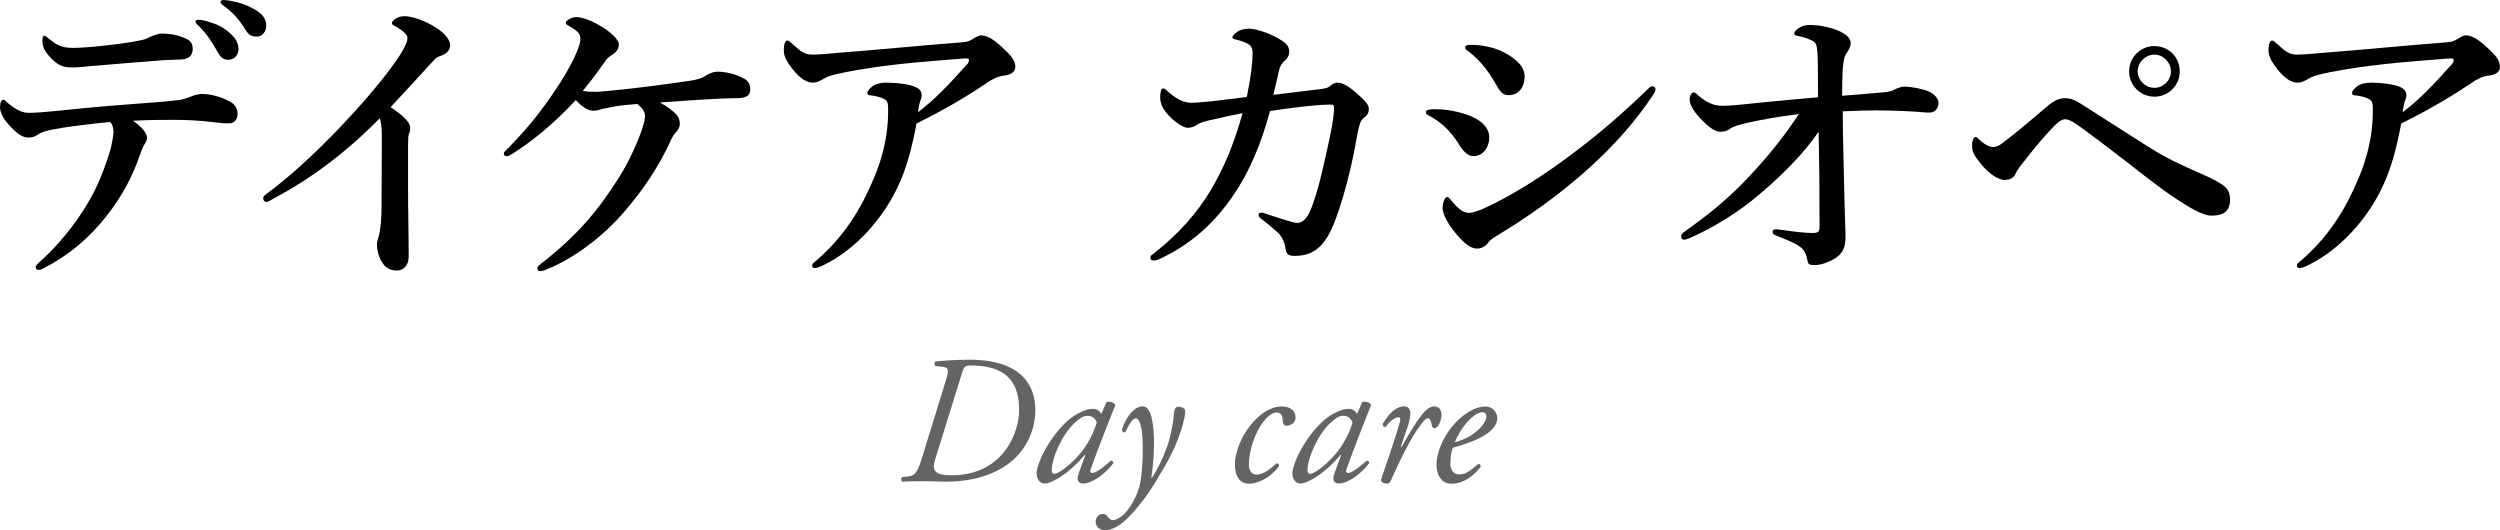
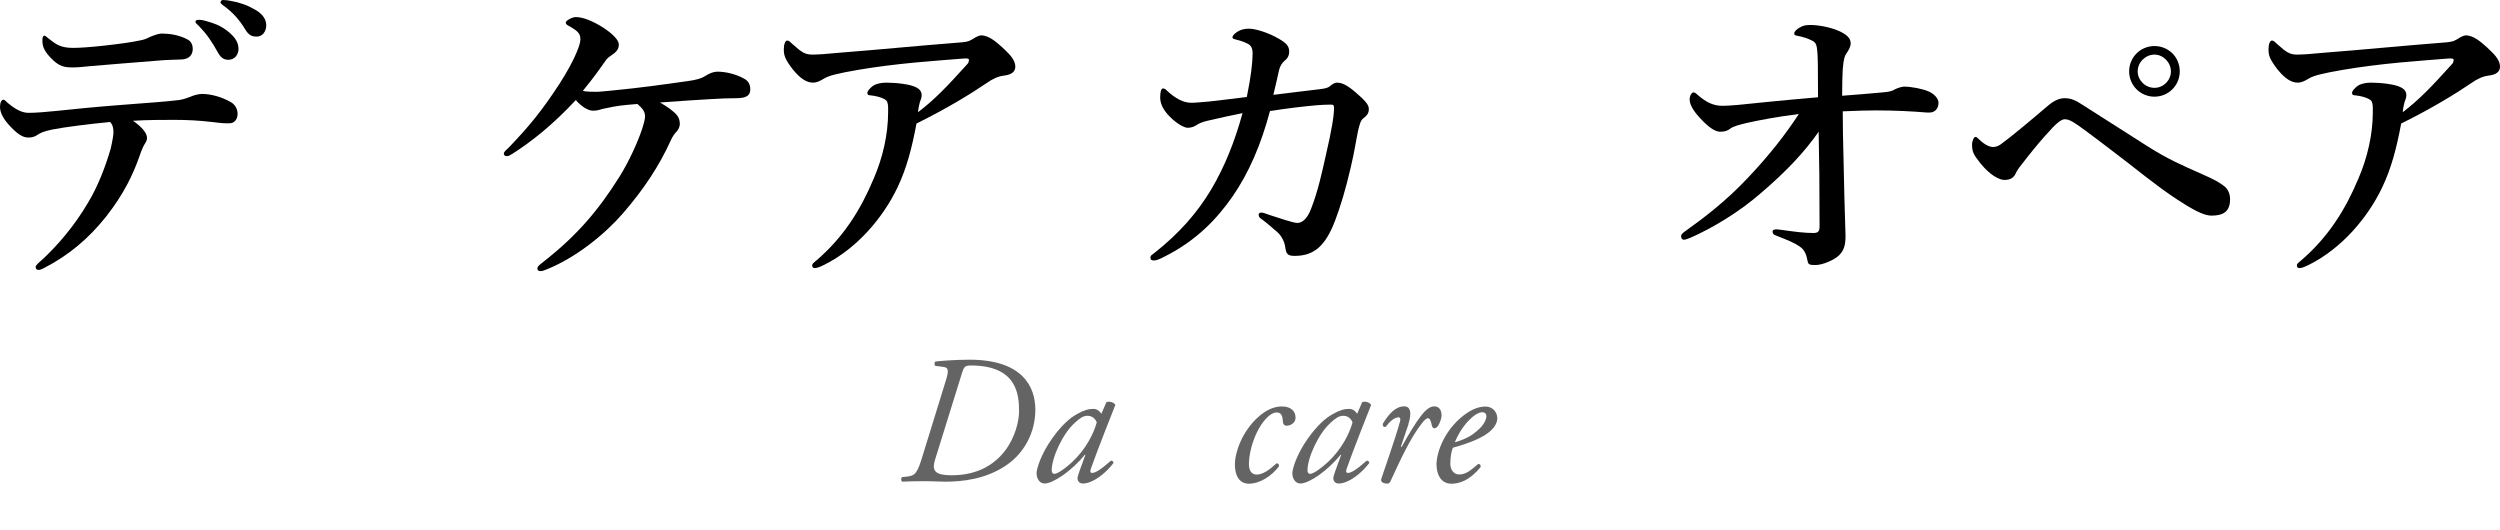
<svg xmlns="http://www.w3.org/2000/svg" id="_レイヤー_2" data-name="レイヤー 2" width="245.91" height="52.16" viewBox="0 0 245.91 52.16">
  <defs>
    <style>
      .cls-1 {
        fill: #646464;
      }
    </style>
  </defs>
  <g id="layer_1" data-name="layer 1">
    <g>
      <g>
        <path d="M11.94,10.32c3.06-.24,4.14-.3,5.67-.48.42-.06.93-.24,1.14-.33.24-.12.78-.27,1.11-.27.84,0,1.92.27,2.85.81.48.27.66.75.66,1.17,0,.51-.33.87-.69.9-.48.03-.87,0-1.83-.12-1.29-.15-2.43-.21-3.72-.21-1.02,0-2.7,0-4.05.09.96.66,1.38,1.26,1.38,1.68,0,.15-.06.36-.15.48-.18.27-.33.57-.6,1.35-.6,1.71-1.5,3.66-3.27,5.91-1.74,2.19-3.72,3.84-6.12,5.07-.18.09-.36.18-.51.18-.21,0-.3-.09-.3-.3,0-.15.24-.36.75-.81,1.38-1.29,3.06-3.21,4.41-5.52.96-1.59,1.71-3.54,2.22-5.31.18-.78.27-1.35.27-1.59,0-.36-.06-.75-.33-1.02-2.13.21-4.35.48-5.73.75-.87.18-1.17.36-1.41.51-.3.21-.54.27-.9.27-.54,0-1.08-.3-2.01-1.35-.57-.66-.78-1.23-.78-1.65,0-.45.15-.72.33-.72.15,0,.27.18.45.33.9.75,1.5.96,2.04.96.72,0,1.77-.09,2.64-.18,2.04-.21,3.78-.39,6.48-.6ZM13.86,3.96c.48-.09.69-.24.9-.33.42-.18.9-.33,1.14-.33.72,0,1.71.12,2.58.6.33.18.48.54.48.9,0,.63-.39,1.02-1.11,1.05-.66.03-1.44.03-2.4.12-1.83.15-4.95.39-6.63.54-.57.06-1.14.12-1.56.12-.87,0-1.44,0-2.4-1.08-.6-.66-.69-1.11-.69-1.59,0-.27.06-.45.21-.45.09,0,.18.12.39.27.69.54,1.14.93,2.4.93.6,0,1.68-.06,3.24-.24,1.32-.15,2.49-.3,3.45-.51ZM22.35,3.03c.81.63,1.11,1.17,1.11,1.8,0,.48-.33,1.05-.99,1.05-.33,0-.69-.09-1.02-.69-.63-1.14-1.11-1.83-1.89-2.64-.12-.12-.33-.27-.33-.39,0-.18.15-.21.36-.21.27,0,.6.09.69.12.87.24,1.44.48,2.07.96ZM25.11.96c.63.36,1.08.87,1.08,1.53s-.42,1.11-.93,1.11c-.45,0-.78-.12-1.11-.66-.63-1.05-1.26-1.71-2.1-2.34-.12-.09-.36-.24-.36-.36,0-.15.12-.24.24-.24.18,0,.51.03.78.09.87.15,1.62.42,2.4.87Z" />
-         <path d="M26.91,19.53c-.33.18-.51.33-.66.33-.24,0-.36-.15-.36-.39,0-.15.18-.3.51-.54,3.54-2.64,7.11-6.36,9.6-9.21,2.22-2.58,3.18-3.99,3.6-4.74.36-.66.48-.9.48-1.26,0-.27-.39-.66-.99-1.02-.3-.18-.54-.24-.54-.42,0-.24.51-.69,1.26-.69.69,0,2.07.45,3.18,1.2.78.51,1.29,1.14,1.29,1.65,0,.48-.3.84-.99,1.08-.3.09-.45.21-.63.42-1.68,1.83-3.12,3.42-4.23,4.59,1.14.81,1.92,1.44,1.92,2.04,0,.24-.03.42-.12.57-.06.12-.09.6-.09,1.02v4.32c0,2.25.06,4.5.06,6.78,0,.9-.57,1.35-1.14,1.35-.54,0-1.05-.18-1.35-.63-.42-.54-.63-1.29-.63-1.95,0-.27.09-.54.15-.69.21-.69.3-1.95.3-2.82,0-2.19.03-5.1.03-6.93,0-1.32-.09-1.59-.21-1.95-3.39,3.45-6.96,6.06-10.44,7.89Z" />
        <path d="M67.62,7.98c.9-.12,1.38-.27,1.71-.48.27-.18.75-.45,1.26-.45.66,0,1.71.18,2.61.69.39.21.6.54.6,1.05,0,.57-.33.87-1.38.87-.78,0-1.56.03-2.52.09-1.26.06-2.79.18-4.98.33.72.42,1.29.81,1.65,1.23.21.24.3.54.3.9,0,.21-.12.54-.36.78-.12.12-.36.42-.54.84-1.11,2.46-2.67,4.83-4.71,7.17-1.74,2.01-4.62,4.38-7.62,5.55-.15.06-.33.12-.45.12-.24,0-.33-.09-.33-.27,0-.15.09-.27.57-.63,3.3-2.58,5.43-5.07,7.53-8.43.93-1.5,1.74-3.3,2.16-4.53.21-.63.33-1.11.33-1.35,0-.45-.21-.78-.75-1.23-1.59.12-2.16.21-2.97.39-.33.06-.6.12-.87.21-.12.03-.3.06-.54.06-.51,0-1.2-.48-1.68-1.05-2.31,2.49-4.44,4.14-6.18,5.25-.24.15-.42.27-.6.27s-.3-.09-.3-.24c0-.21.21-.33.48-.6,2.04-2.13,3.27-3.63,5.01-6.3.75-1.17,1.35-2.28,1.68-3.09.24-.57.36-.99.36-1.26,0-.45-.12-.78-1.14-1.32-.15-.09-.3-.15-.3-.33s.6-.54.99-.54c.75,0,1.71.42,2.67,1.02.87.57,1.56,1.2,1.56,1.68,0,.39-.18.69-.63.99-.27.18-.45.3-.63.54-.48.66-1.05,1.53-2.28,3.03.39.09.9.09,1.32.09.33,0,.87-.06,1.8-.15,2.46-.24,4.65-.54,7.17-.9Z" />
        <path d="M95.58,3.9c.15-.09.63-.42.93-.42.78,0,1.53.69,2.07,1.17.51.51,1.29,1.11,1.29,1.92,0,.48-.36.78-1.14.87-.51.06-1.08.3-1.71.75-1.5,1.02-3.78,2.43-6.87,3.96-.45,2.4-.96,4.38-1.86,6.27-1.44,3.03-4.02,6.03-7.2,7.62-.48.24-.75.33-.96.33-.12,0-.24-.06-.24-.27,0-.15.12-.24.45-.51,2.64-2.28,4.32-4.95,5.61-8.04.87-2.01,1.41-4.32,1.41-6.51,0-.36.03-.69-.09-1.02-.09-.27-.78-.54-1.56-.63-.24-.03-.39,0-.39-.27,0-.15.21-.42.57-.69.21-.15.72-.3,1.26-.3.99,0,2.37.15,2.94.45.39.18.57.45.57.78,0,.15-.03.3-.09.45-.09.15-.24.84-.27,1.23,1.62-1.23,2.88-2.55,4.8-4.68.12-.12.21-.24.21-.48,0-.12-.15-.15-.57-.12-1.5.12-3.09.24-4.71.39-1.92.18-3.84.42-5.61.72-2.07.36-2.88.57-3.33.84s-.75.42-1.11.42c-.63,0-1.26-.39-2.01-1.32-.78-1.02-.87-1.38-.87-1.98,0-.48.15-.84.33-.84s.24.09.54.36c.9.81,1.23,1.02,1.95,1.02.51,0,1.41-.06,2.61-.18,3.87-.3,7.77-.69,11.64-.99.78-.06,1.08-.09,1.41-.3Z" />
        <path d="M134.07,11.67c-.24.18-.36.66-.48,1.17-.21.99-.33,1.95-.72,3.6-.51,2.22-1.05,3.96-1.53,5.22-.96,2.55-2.1,3.51-3.99,3.51-.69,0-.84-.18-.93-.87-.06-.51-.39-1.14-.78-1.47-.6-.51-.99-.87-1.44-1.2-.21-.15-.39-.24-.39-.51,0-.18.15-.21.3-.21.12,0,.54.15.78.24.75.24,2.31.78,2.73.78s.96-.36,1.35-1.41c.69-1.77,1.08-3.63,1.44-5.22.6-2.58.81-3.93.81-4.68,0-.27-.06-.33-.33-.33-.45,0-.9.03-1.35.06-1.38.12-2.85.3-4.62.57-.87,3.27-2.07,6.09-3.72,8.46-1.47,2.1-3.48,4.29-6.75,5.91-.42.21-.69.33-.93.33s-.36-.06-.36-.27c0-.24.15-.27.48-.54,2.31-1.83,4.11-3.84,5.52-6.21,1.29-2.19,2.28-4.62,3.06-7.47-.78.15-2.31.48-3.45.75-.63.15-.84.27-1.17.48-.15.09-.42.21-.78.21-.33,0-1.05-.39-1.74-1.08s-.96-1.32-.96-1.89c0-.54.09-.9.27-.9s.27.09.42.24c.81.75,1.59,1.17,2.37,1.17.39,0,.96-.06,1.71-.12,1.05-.12,2.34-.27,3.75-.45.42-2.04.57-3.42.57-4.29,0-.36-.06-.6-.27-.81-.18-.15-.51-.3-.99-.45-.54-.15-.72-.15-.72-.33,0-.12.15-.3.36-.45.39-.3.84-.39,1.26-.39.6,0,1.86.36,2.94.99.72.42,1.02.72,1.02,1.26,0,.45-.21.72-.48.93-.21.18-.42.51-.51.87-.18.81-.3,1.35-.57,2.46,1.77-.21,3.33-.42,4.68-.57.42-.06.69-.12.87-.27.21-.18.45-.36.72-.36.48,0,.99.24,1.83.96.87.75,1.26,1.17,1.29,1.56.03.48-.18.72-.57,1.02Z" />
-         <path d="M140.25,11.04c0-.21.33-.3.84-.3.9,0,1.89.12,3.03.48,1.59.51,2.37,1.35,2.37,2.31,0,.9-.57,1.83-1.56,1.83-.45,0-.9-.33-1.35-1.05-.75-1.23-1.62-2.16-2.91-2.88-.3-.12-.42-.24-.42-.39ZM145.32,24.45c-.6,0-1.14-.36-2.01-1.35-.87-1.02-1.41-2.04-1.41-2.64s.27-1.08.42-1.08c.21,0,.27.18.45.36.45.51.99,1.2,1.74,1.2.27,0,.87-.15,1.8-.6,1.98-.93,4.59-2.46,7.35-4.47,2.82-2.07,4.77-3.63,8.19-6.87.3-.3.48-.51.69-.51s.3.12.3.3-.09.33-.21.51c-1.56,2.34-3.6,4.86-6.96,7.8-2.52,2.19-5.22,4.14-8.34,6.03-.51.3-.78.51-.93.72-.27.36-.66.6-1.08.6ZM144.12,4.65c0-.12.12-.24.51-.24,1.08,0,2.22.21,3.21.69.93.48,2.13,1.26,2.13,2.43,0,.99-.54,1.83-1.59,1.83-.54,0-.78-.27-1.26-1.11-.78-1.38-1.68-2.46-2.7-3.21-.24-.18-.3-.21-.3-.39Z" />
        <path d="M186.39,8.79c.15-.09.66-.27.9-.27.72,0,1.8.21,2.43.48.66.3.96.78.96,1.11,0,.57-.36.96-.87.96h-.27c-1.41-.12-3.12-.21-5.07-.21-.87,0-1.62.03-3.21.09,0,1.35.03,2.94.06,3.93.06,3.45.15,6.18.21,8.19.03,1.14-.21,1.62-.63,2.04-.48.48-1.65.96-2.31.96-.54,0-.72-.03-.78-.36-.12-.69-.33-1.14-.72-1.41-.63-.45-1.14-.63-2.34-1.11-.33-.12-.39-.21-.39-.42,0-.15.15-.21.39-.21.12,0,.24.03.54.06,1.26.18,2.22.3,3.09.3.51,0,.6-.21.6-.69,0-3.93-.03-6.42-.09-9.27-1.38,1.98-3.15,3.87-5.64,6-2.19,1.92-4.83,3.48-6.93,4.41-.36.15-.54.21-.69.21-.21,0-.27-.21-.27-.36s.15-.3.45-.51c1.77-1.26,3.99-2.94,6.15-5.25,2.13-2.25,3.66-4.23,4.98-6.24-2.19.27-3.87.6-5.1.87-.87.21-1.38.36-1.65.57-.24.18-.48.3-.99.3-.48,0-1.14-.42-2.04-1.41-.66-.72-.96-1.32-.96-1.77,0-.33.18-.69.39-.69.12,0,.24.09.39.24.9.78,1.59,1.08,2.46,1.08.33,0,.81-.03,1.53-.09,1.77-.18,4.02-.42,7.86-.75,0-3.12-.03-3.93-.06-4.38-.06-.78-.15-.99-.48-1.17-.39-.21-.93-.39-1.41-.48-.3-.06-.39-.06-.39-.27,0-.15.21-.36.45-.51.42-.27.72-.3,1.17-.3.72,0,1.92.21,2.73.57s1.2.72,1.2,1.23c0,.36-.21.69-.45,1.05-.12.18-.24.42-.33,1.5-.03.6-.06,1.41-.06,2.61,1.44-.12,2.43-.18,3.99-.33.66-.06.9-.12,1.2-.3Z" />
        <path d="M196.77,14.22c1.08-.78,2.79-2.22,4.59-3.75.75-.66,1.29-.81,1.74-.81.66,0,1.11.24,1.71.63,2.55,1.62,4.56,2.91,6.45,4.11,1.98,1.26,3.45,1.89,5.28,2.7,1.38.6,1.8.87,2.31,1.26.21.18.51.6.51,1.23,0,1.17-.6,1.62-1.83,1.62-.57,0-1.38-.33-2.67-1.14-1.71-1.05-3.33-2.31-5.43-3.96-1.26-.96-2.64-2.04-4.35-3.3-1.02-.75-1.5-1.08-1.98-1.08-.24,0-.51.18-.81.45-.27.21-1.71,1.74-3.45,4.02-.36.45-.48.66-.57.87-.21.45-.57.63-1.11.63-.45,0-1.35-.39-2.37-1.65-.69-.87-.81-1.14-.81-1.83,0-.36.18-.75.33-.75.12,0,.18.06.33.21.57.57,1.08.78,1.41.78.18,0,.45-.06.72-.24ZM214.41,7.02c0,1.38-1.11,2.49-2.49,2.49s-2.49-1.11-2.49-2.49,1.11-2.49,2.49-2.49,2.49,1.08,2.49,2.49ZM210.27,7.02c0,.87.75,1.62,1.65,1.62s1.62-.75,1.62-1.62-.75-1.65-1.62-1.65-1.65.75-1.65,1.65Z" />
        <path d="M241.62,3.9c.15-.09.63-.42.93-.42.78,0,1.53.69,2.07,1.17.51.51,1.29,1.11,1.29,1.92,0,.48-.36.78-1.14.87-.51.06-1.08.3-1.71.75-1.5,1.02-3.78,2.43-6.87,3.96-.45,2.4-.96,4.38-1.86,6.27-1.44,3.03-4.02,6.03-7.2,7.62-.48.24-.75.33-.96.33-.12,0-.24-.06-.24-.27,0-.15.12-.24.45-.51,2.64-2.28,4.32-4.95,5.61-8.04.87-2.01,1.41-4.32,1.41-6.51,0-.36.03-.69-.09-1.02-.09-.27-.78-.54-1.56-.63-.24-.03-.39,0-.39-.27,0-.15.21-.42.57-.69.21-.15.72-.3,1.26-.3.99,0,2.37.15,2.94.45.39.18.57.45.57.78,0,.15-.03.3-.09.45-.09.15-.24.84-.27,1.23,1.62-1.23,2.88-2.55,4.8-4.68.12-.12.21-.24.21-.48,0-.12-.15-.15-.57-.12-1.5.12-3.09.24-4.71.39-1.92.18-3.84.42-5.61.72-2.07.36-2.88.57-3.33.84s-.75.42-1.11.42c-.63,0-1.26-.39-2.01-1.32-.78-1.02-.87-1.38-.87-1.98,0-.48.15-.84.33-.84s.24.09.54.36c.9.81,1.23,1.02,1.95,1.02.51,0,1.41-.06,2.61-.18,3.87-.3,7.77-.69,11.64-.99.78-.06,1.08-.09,1.41-.3Z" />
      </g>
      <g>
        <path class="cls-1" d="M93.04,37.43c.34-1.12.22-1.28-.31-1.35l-.72-.09c-.11-.07-.13-.34,0-.43.27-.04,1.84-.18,3.35-.18,5.19,0,6.48,2.63,6.48,4.92s-1.13,4.29-2.85,5.46c-2.03,1.39-4.38,1.62-6.01,1.62-.54,0-1.19-.05-2.25-.05-.74,0-1.35.02-1.98.05-.14-.09-.14-.34-.02-.45l.47-.05c.83-.09,1.03-.31,1.58-2.14l2.25-7.29ZM91.96,45.27c-.32,1.06.05,1.48,1.64,1.48,5.2,0,6.64-4.38,6.64-6.32,0-1.71-.27-4.48-4.75-4.48-.56,0-.67.13-.85.7l-2.68,8.62Z" />
        <path class="cls-1" d="M108.83,39.56c.31-.14.77.04.88.27-.27.67-1.84,4.65-2.41,6.28-.11.31-.02.41.13.41.31,0,.83-.31,1.85-1.21.13,0,.25.09.25.23-.76,1.01-2.03,2.02-3.02,2.02-.41,0-.52-.34-.52-.49,0-.13.04-.29.18-.7l.59-1.62-.05-.02c-1.28,1.58-3.12,2.83-3.96,2.83-.5,0-.79-.5-.79-1.01,0-.41.4-1.85,1.58-3.49.86-1.19,1.64-1.91,2.38-2.32.7-.4,1.15-.52,1.62-.52.2,0,.32.05.43.11.07.04.27.2.36.38l.5-1.15ZM105.7,41.61c-1.15,1.03-2.25,3.39-2.25,4.66,0,.22.11.34.27.34.18,0,.72-.23,1.75-1.17,1.37-1.28,2.12-2.83,2.41-3.89-.13-.34-.43-.65-.9-.65-.43,0-.72.2-1.28.7Z" />
-         <path class="cls-1" d="M113.51,43.03c.02,1.15-.02,2.47-.27,3.96h.07c.59-.88,1.12-2,1.51-3.1.38-1.04.65-2.86.67-3.33.04-.52.31-.56.43-.56s.36.07.5.16c.11.07.16.16.16.36.02.45-.47,2.77-2.09,5.49-.88,1.49-1.53,2.68-2.97,4.32-1.33,1.53-2.23,1.82-2.81,1.82s-.94-.38-.94-.83.32-.77.72-.77c.18,0,.36.11.49.29.05.09.22.32.5.32.23,0,.56-.14.99-.5.45-.38,1.24-1.51,1.58-2.7.25-.92.38-2.57.36-4.11-.04-2-.34-2.7-.68-2.7-.36,0-.67.61-1.04,1.37-.2.05-.31-.07-.34-.23.38-1.21,1.17-2.32,2.05-2.32s1.06,1.8,1.1,3.06Z" />
        <path class="cls-1" d="M127.44,41.03c0,.72-.7.85-.88.85s-.32-.11-.36-.32c-.05-.45-.04-.99-.63-.99-.4,0-.95.38-1.51,1.21-.59.88-1.15,2.34-1.21,3.73-.04.9.34,1.17.77,1.17.59,0,1.26-.47,1.94-1.1.18-.02.29.13.23.31-.7.92-1.84,1.69-2.97,1.69-.7,0-1.35-.52-1.35-1.91,0-1.17.7-3.22,2.29-4.65.76-.68,1.53-1.04,2.34-1.04.9,0,1.33.5,1.33,1.06Z" />
        <path class="cls-1" d="M133.99,39.56c.31-.14.77.04.88.27-.27.67-1.84,4.65-2.41,6.28-.11.31-.02.41.13.41.31,0,.83-.31,1.85-1.21.13,0,.25.09.25.23-.76,1.01-2.03,2.02-3.02,2.02-.41,0-.52-.34-.52-.49,0-.13.04-.29.18-.7l.59-1.62-.05-.02c-1.28,1.58-3.11,2.83-3.96,2.83-.5,0-.79-.5-.79-1.01,0-.41.4-1.85,1.58-3.49.86-1.19,1.64-1.91,2.38-2.32.7-.4,1.15-.52,1.62-.52.2,0,.32.05.43.11.07.04.27.2.36.38l.5-1.15ZM130.86,41.61c-1.15,1.03-2.25,3.39-2.25,4.66,0,.22.11.34.27.34.18,0,.72-.23,1.75-1.17,1.37-1.28,2.12-2.83,2.41-3.89-.13-.34-.43-.65-.9-.65-.43,0-.72.2-1.28.7Z" />
        <path class="cls-1" d="M138.56,41.68l-.77,2.27h.09c.54-1.01,1.42-2.45,1.89-3.04.41-.54.86-.94,1.31-.94.63,0,.72.61.72.88s-.16.79-.38,1.08c-.22.27-.5.29-.58-.09-.09-.47-.2-.7-.38-.7-.16,0-.36.18-.63.54-1.1,1.4-2.11,3.6-3.06,5.67-.07.14-.16.22-.31.22-.2,0-.72-.07-.59-.47.23-.72,1.37-3.91,1.85-5.67.05-.2.02-.38-.14-.38-.47,0-.95.5-1.28.94-.18.04-.31-.07-.29-.29.58-.97,1.26-1.73,2.12-1.73s.58,1.22.41,1.71Z" />
        <path class="cls-1" d="M147.29,41.05c0,1.37-1.78,2.27-4.38,2.99-.13.31-.25.88-.25,1.6,0,.61.38,1.03.86,1.03.65,0,1.1-.36,1.89-1.04.16,0,.27.14.23.31-1.1,1.35-2.12,1.64-2.88,1.64-1.08,0-1.46-1.01-1.46-1.89,0-1.13.72-3.33,2.68-4.84.94-.72,1.64-.86,2.16-.86.72,0,1.13.61,1.13,1.08ZM144.43,41.4c-.7.76-1.12,1.58-1.33,2.11,1.19-.36,1.75-.7,2.41-1.33.56-.52.7-1.06.7-1.22,0-.18-.09-.41-.41-.41-.25,0-.72.16-1.37.86Z" />
      </g>
    </g>
  </g>
</svg>